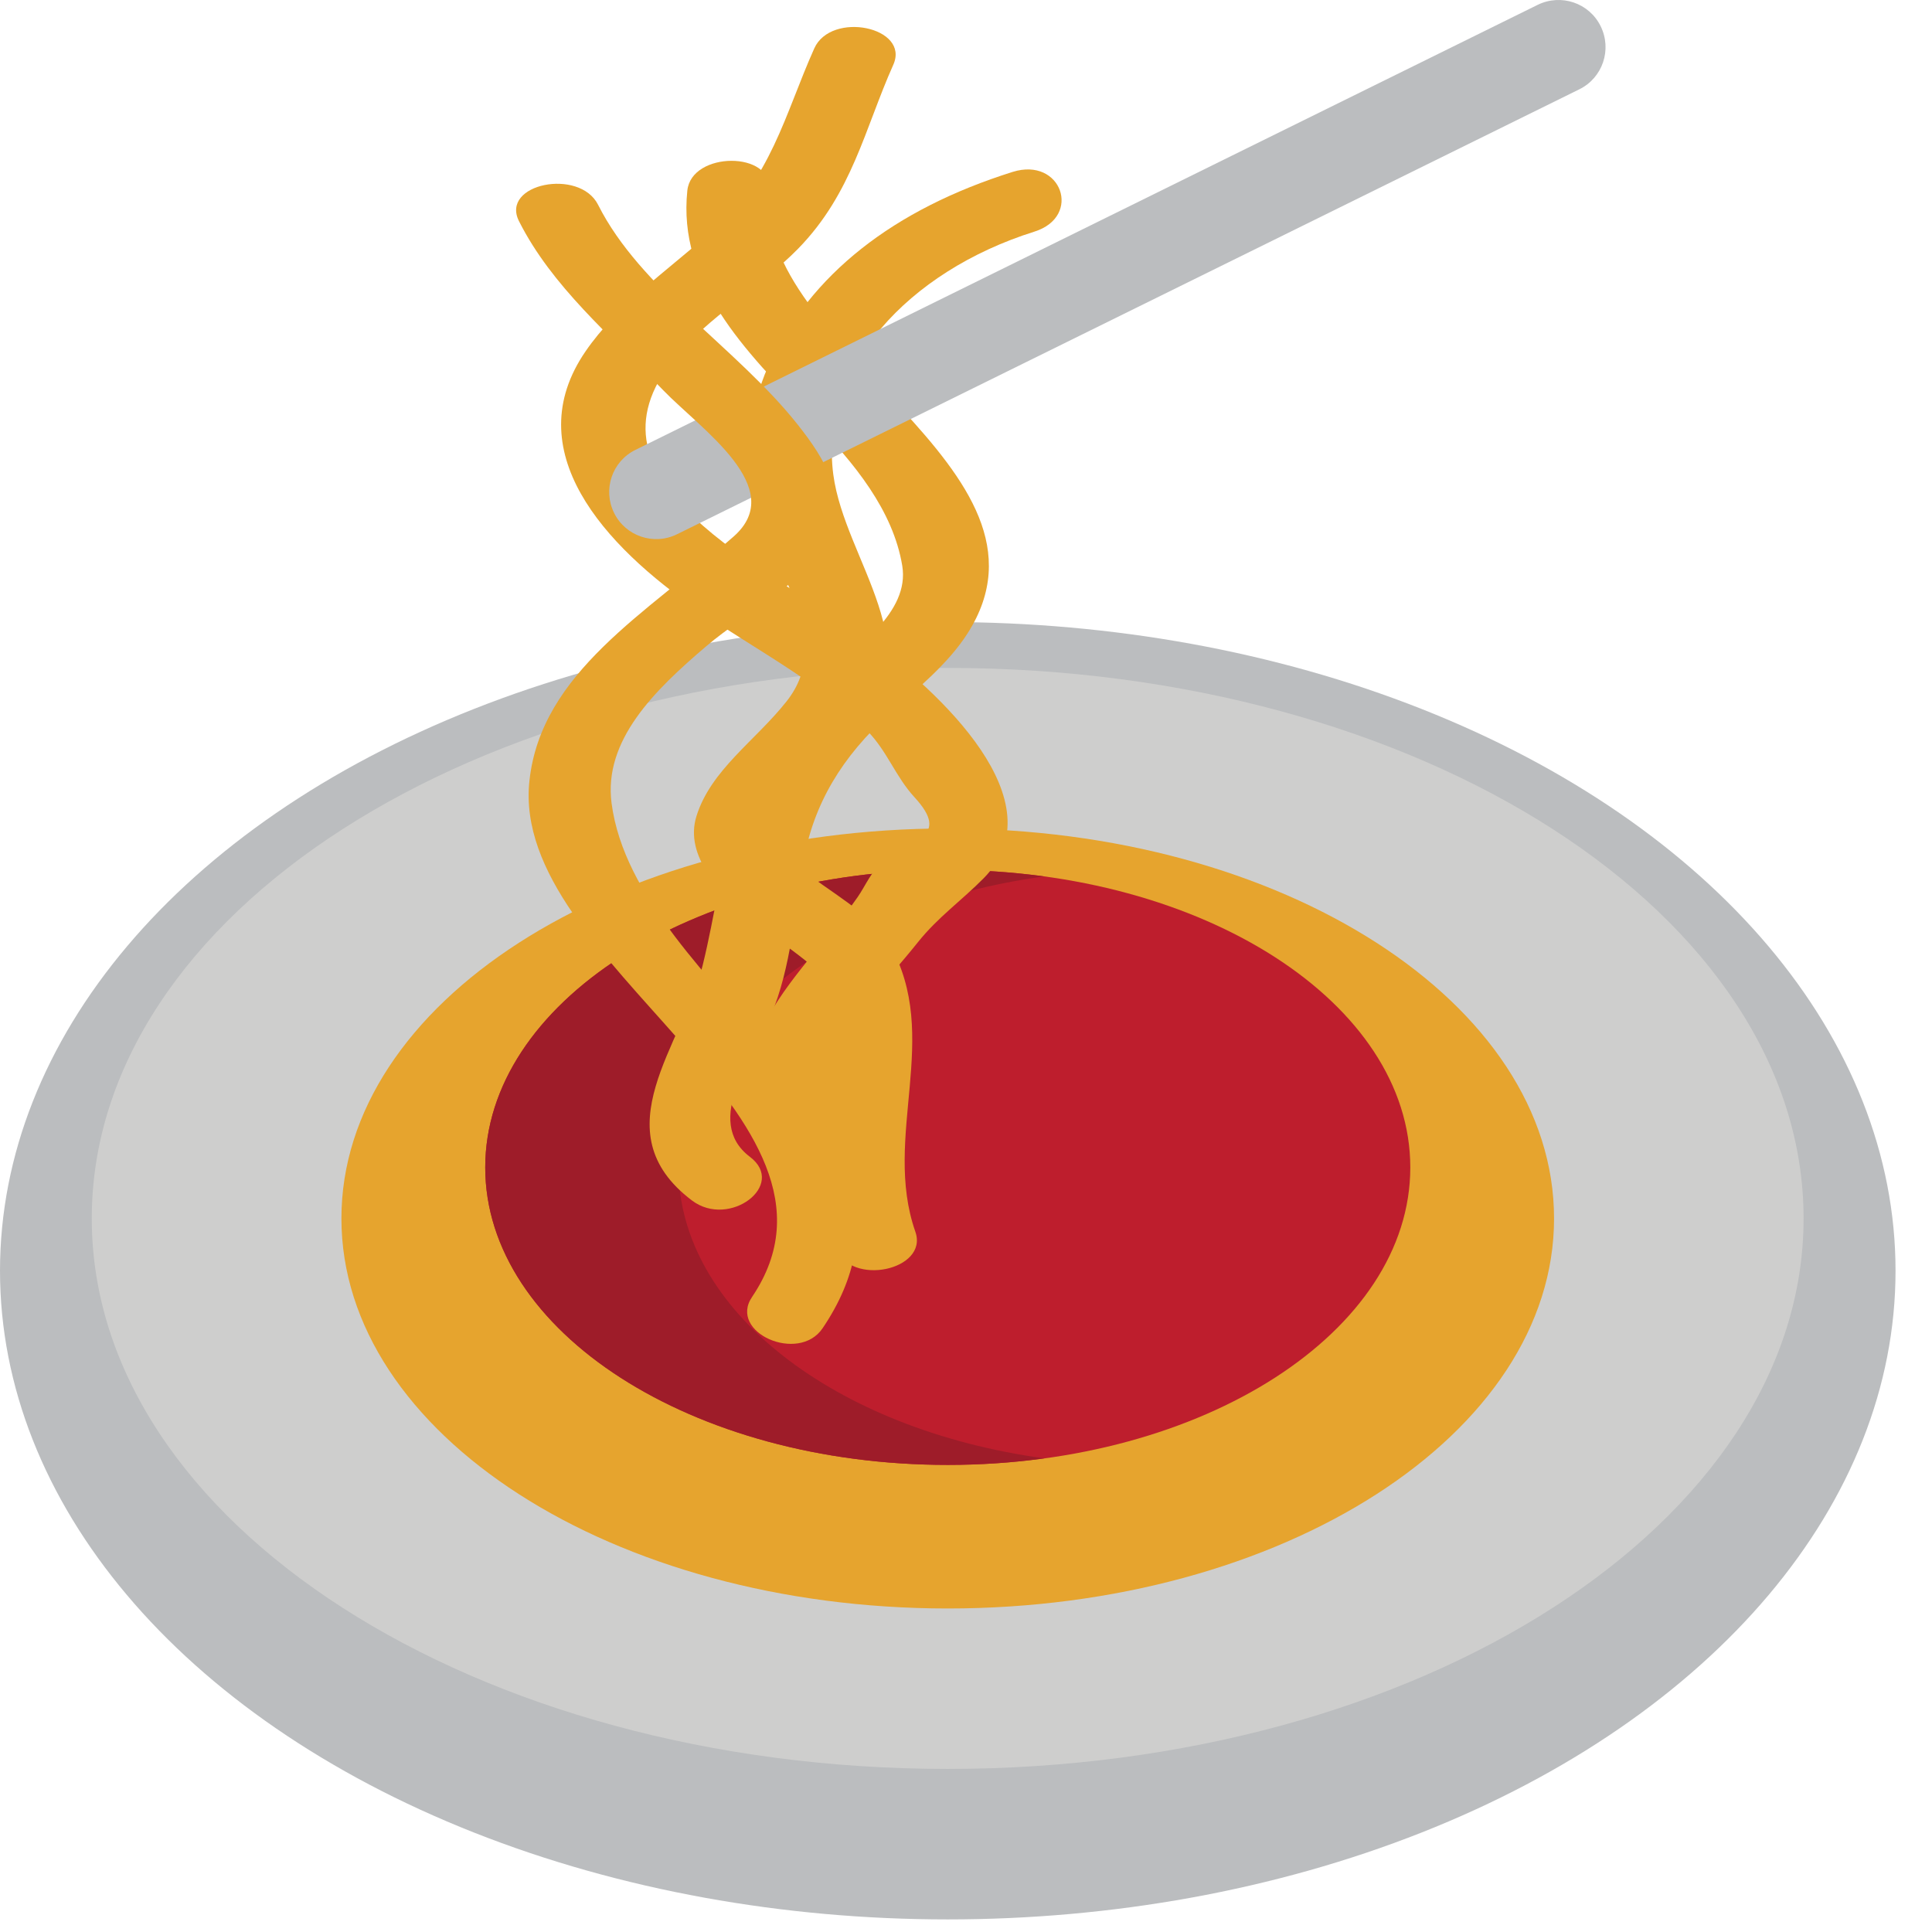
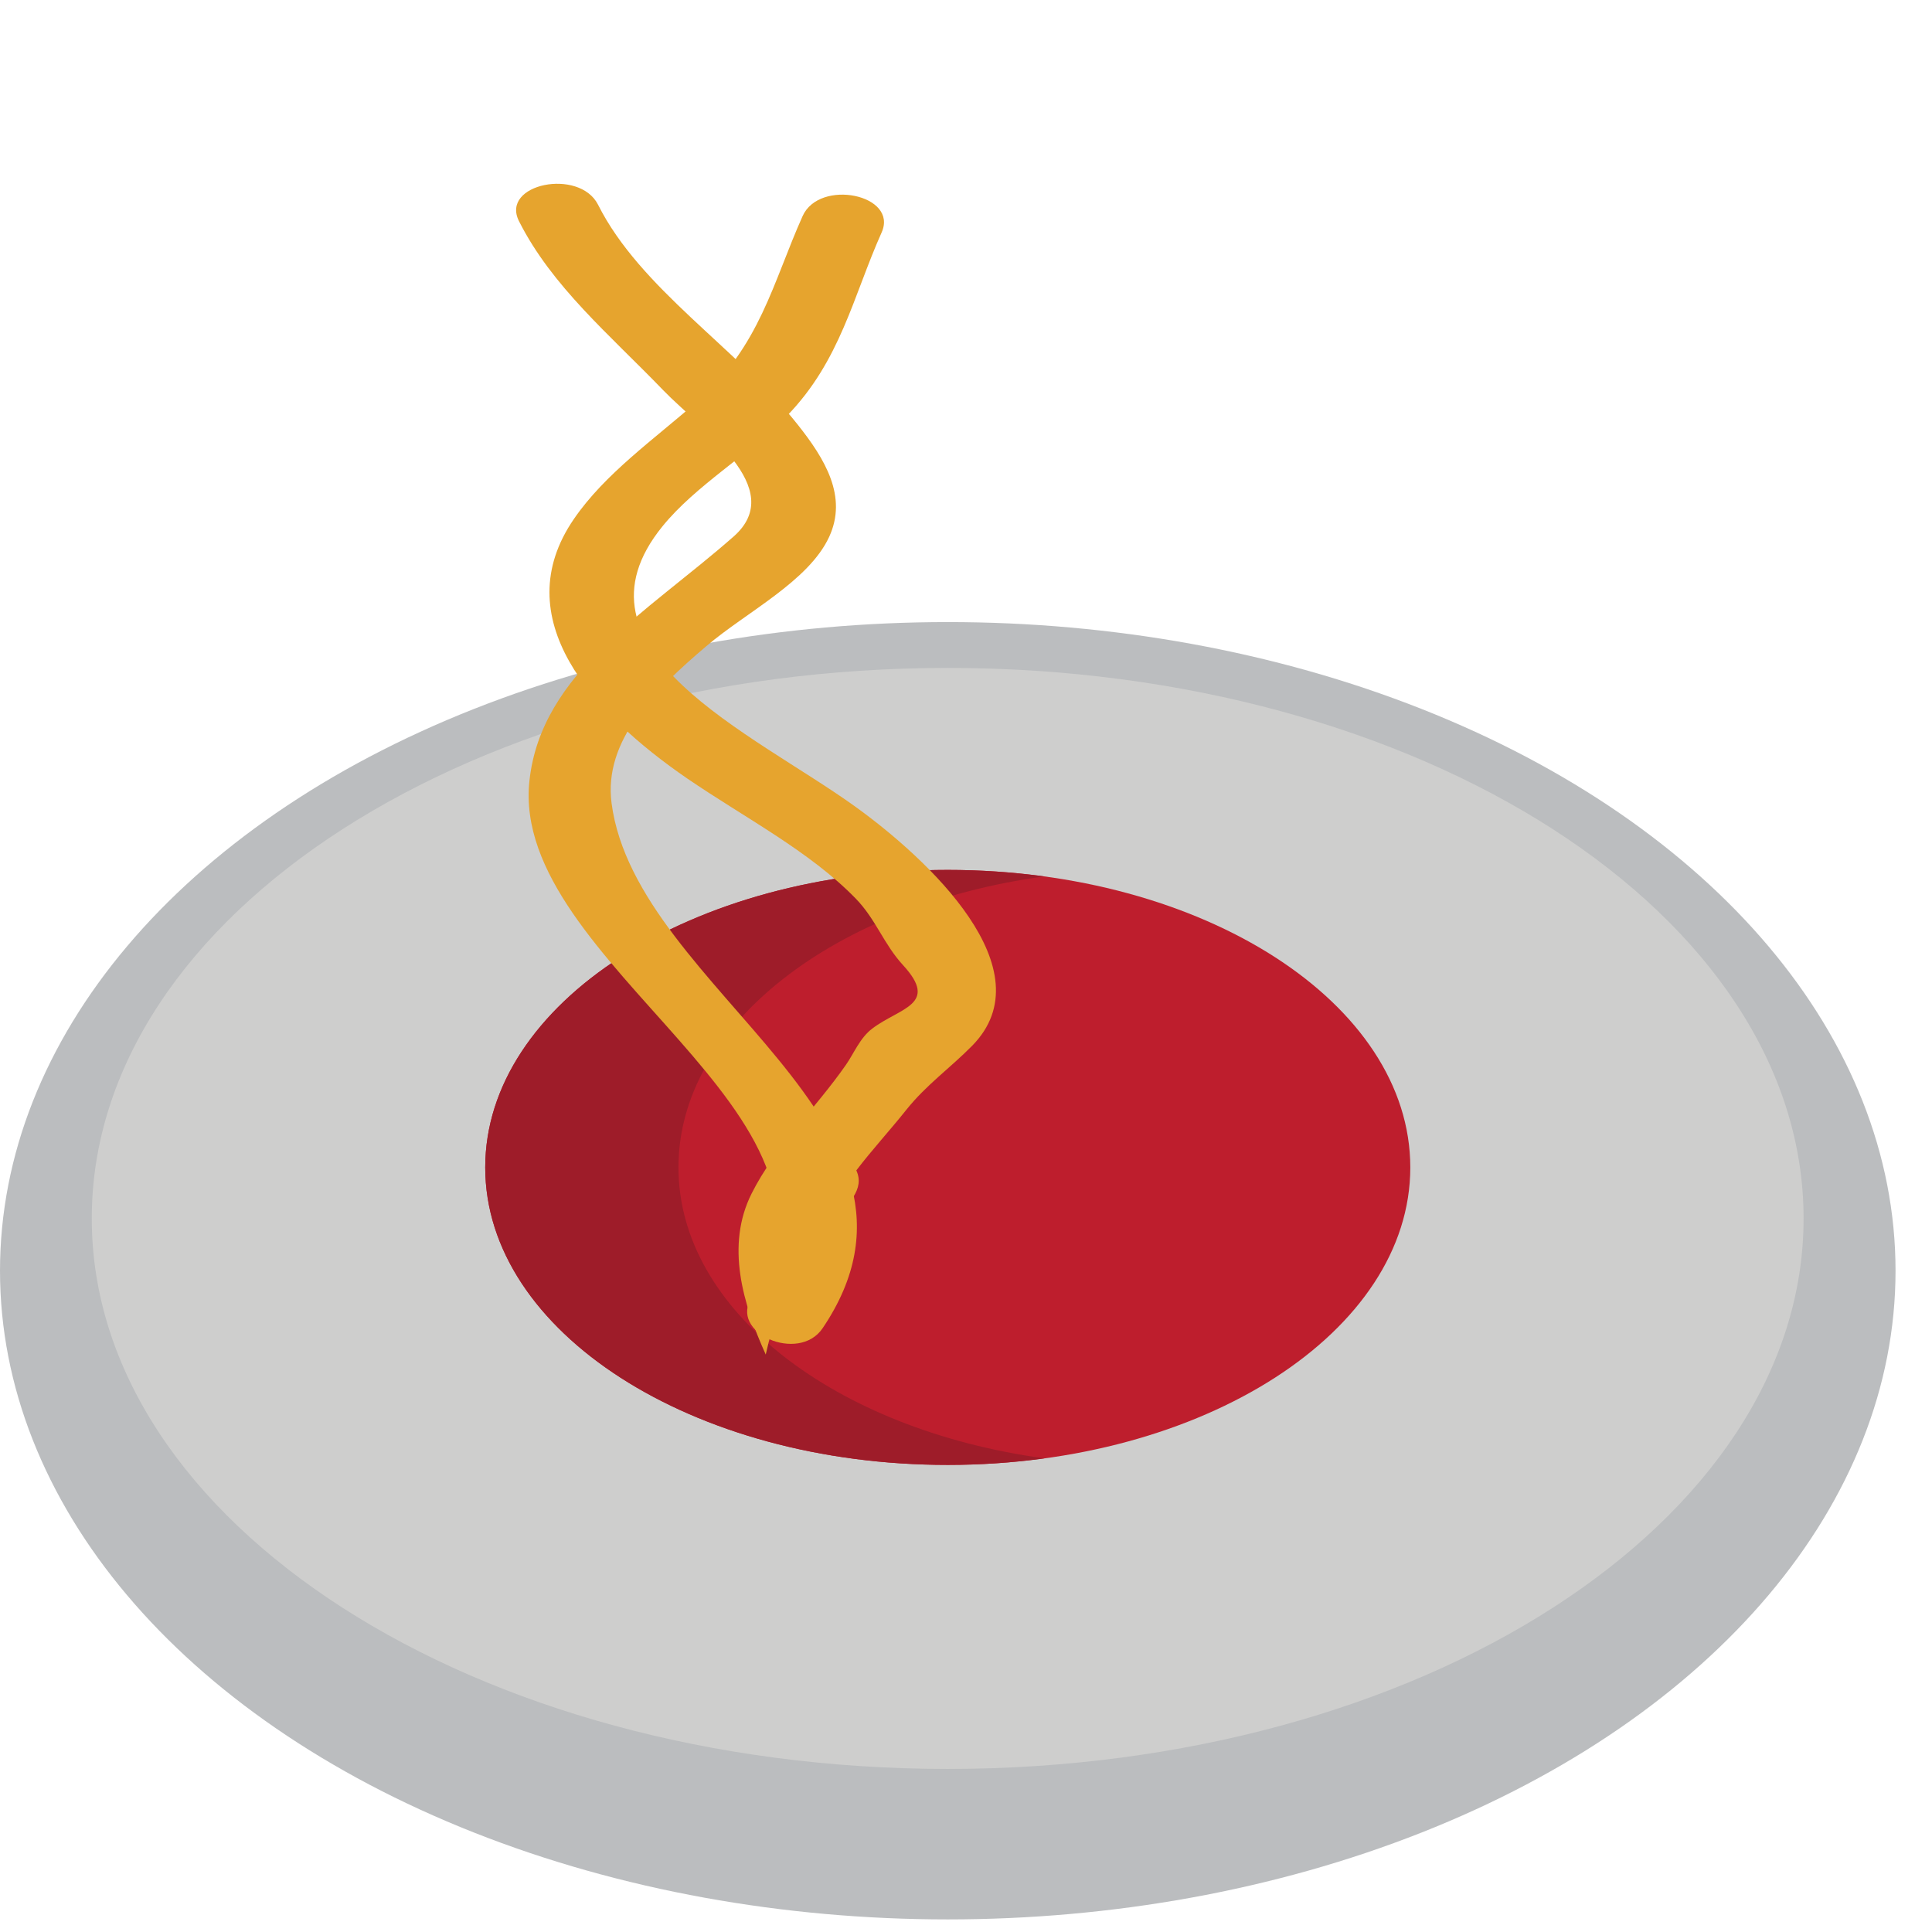
<svg xmlns="http://www.w3.org/2000/svg" xmlns:ns1="http://www.inkscape.org/namespaces/inkscape" xmlns:ns2="http://sodipodi.sourceforge.net/DTD/sodipodi-0.dtd" version="1.1" id="Layer_1" x="0px" y="0px" width="64px" height="64px" viewBox="0 0 64 64" enable-background="new 0 0 64 64" xml:space="preserve" ns1:version="0.48.5 r10040" ns2:docname="1F35D.svg" ns1:export-filename="D:\TESTINGEMOJI\SVGTEST\1F35D.png" ns1:export-xdpi="90" ns1:export-ydpi="90">
  <defs id="defs4000" />
  <ns2:namedview pagecolor="#ffffff" bordercolor="#666666" borderopacity="1" objecttolerance="10" gridtolerance="10" guidetolerance="10" ns1:pageopacity="0" ns1:pageshadow="2" ns1:window-width="640" ns1:window-height="480" id="namedview3998" showgrid="false" ns1:zoom="3.6875" ns1:cx="32" ns1:cy="32" ns1:window-x="860" ns1:window-y="287" ns1:window-maximized="0" ns1:current-layer="Layer_1" />
  <g id="g3968">
    <ellipse fill="#BBBDBF" cx="31.396" cy="42.095" rx="31.396" ry="21.488" id="ellipse3970" />
    <path fill="#CECECD" d="M59.746,40.364c0,10.071-12.693,18.234-28.349,18.234c-15.661,0-28.357-8.163-28.357-18.234   c0-10.07,12.696-18.238,28.357-18.238C47.053,22.126,59.746,30.294,59.746,40.364z" id="path3972" />
-     <path fill="#E6A42E" d="M51.48,40.364c0,7.133-8.993,12.919-20.083,12.919c-11.096,0-20.087-5.786-20.087-12.919   c0-7.134,8.991-12.92,20.087-12.92C42.487,27.444,51.48,33.23,51.48,40.364z" id="path3974" />
    <path fill="#BE1E2D" d="M46.718,38.673c0,5.442-6.859,9.854-15.321,9.854c-8.465,0-15.323-4.411-15.323-9.854   s6.858-9.856,15.323-9.856C39.858,28.817,46.718,33.23,46.718,38.673z" id="path3976" />
    <path fill="#9E1C29" d="M22.475,38.673c0-4.739,5.197-8.694,12.118-9.641c-1.031-0.138-2.099-0.215-3.196-0.215   c-8.465,0-15.323,4.414-15.323,9.856s6.858,9.854,15.323,9.854c1.097,0,2.165-0.075,3.196-0.217   C27.671,47.362,22.475,43.41,22.475,38.673z" id="path3978" />
    <g id="g3980">
-       <path fill="#E6A42E" d="M22.769,6.312c-0.317,3.031,1.844,5.262,4.121,7.582c1.419,1.442,2.696,3.024,2.998,4.845    c0.257,1.558-1.537,2.729-2.733,3.806c-3.102,2.792-3.04,6.022-3.879,9.435c-0.639,2.608-3.395,5.491-0.353,7.788    c1.236,0.935,3.153-0.513,1.917-1.448c-1.577-1.194,0.151-3.364,0.693-4.665c0.689-1.653,0.783-3.435,1.087-5.143    c0.334-1.878,1.26-3.439,2.863-4.884c0.943-0.849,1.924-1.64,2.567-2.644c3.495-5.462-7.113-9.458-6.568-14.672    C25.621,4.994,22.907,5.004,22.769,6.312L22.769,6.312z" id="path3982" />
-     </g>
+       </g>
    <g id="g3984">
-       <path fill="#E6A42E" d="M28.367,38.771c-0.924-2.047-1.056-3.656,0.386-5.554c0.521-0.684,1.12-1.334,1.659-2.011    c0.661-0.826,1.44-1.371,2.176-2.116c2.484-2.521-1.467-6.195-3.883-7.933c-3.39-2.439-9.721-5.16-6.372-9.278    c1.103-1.359,2.863-2.37,4.112-3.647c1.786-1.834,2.201-3.973,3.146-6.085c0.562-1.256-2.059-1.792-2.618-0.542    c-0.987,2.205-1.413,4.31-3.481,6.13c-1.446,1.271-3.06,2.395-4.094,3.902c-2.257,3.284,0.591,6.429,3.754,8.598    c1.894,1.296,4.052,2.406,5.581,3.977c0.67,0.689,0.924,1.506,1.567,2.205c1.206,1.313-0.104,1.408-1.018,2.101    c-0.407,0.305-0.607,0.82-0.872,1.2c-1.01,1.452-2.349,2.715-3.125,4.264c-0.868,1.727-0.288,3.662,0.467,5.335    C26.313,40.561,28.935,40.024,28.367,38.771L28.367,38.771z" id="path3986" />
+       <path fill="#E6A42E" d="M28.367,38.771c0.521-0.684,1.12-1.334,1.659-2.011    c0.661-0.826,1.44-1.371,2.176-2.116c2.484-2.521-1.467-6.195-3.883-7.933c-3.39-2.439-9.721-5.16-6.372-9.278    c1.103-1.359,2.863-2.37,4.112-3.647c1.786-1.834,2.201-3.973,3.146-6.085c0.562-1.256-2.059-1.792-2.618-0.542    c-0.987,2.205-1.413,4.31-3.481,6.13c-1.446,1.271-3.06,2.395-4.094,3.902c-2.257,3.284,0.591,6.429,3.754,8.598    c1.894,1.296,4.052,2.406,5.581,3.977c0.67,0.689,0.924,1.506,1.567,2.205c1.206,1.313-0.104,1.408-1.018,2.101    c-0.407,0.305-0.607,0.82-0.872,1.2c-1.01,1.452-2.349,2.715-3.125,4.264c-0.868,1.727-0.288,3.662,0.467,5.335    C26.313,40.561,28.935,40.024,28.367,38.771L28.367,38.771z" id="path3986" />
    </g>
    <g id="g3988">
-       <path fill="#E6A42E" d="M33.544,5.695c-3.933,1.237-6.714,3.39-8.1,6.449c-0.63,1.388-0.711,2.988-0.426,4.427    c0.432,2.187,2.723,4.545,1.033,6.669c-1.033,1.302-2.5,2.262-2.979,3.793c-0.415,1.321,0.782,2.571,1.884,3.485    c0.549,0.451,1.167,0.851,1.721,1.298c1.131,0.918,0.898,2.193,0.772,3.328c-0.232,2.038-0.44,4.214,0.259,6.203    c0.443,1.279,3.063,0.737,2.614-0.545c-1.103-3.155,0.887-6.461-0.849-9.516c-0.58-1.02-2.051-1.767-3.013-2.563    c-1.828-1.51,0.818-3.232,1.934-4.448c2.546-2.76-0.409-5.683-0.79-8.556c-0.463-3.501,2.466-6.727,6.662-8.046    C35.86,7.172,35.161,5.187,33.544,5.695L33.544,5.695z" id="path3990" />
-     </g>
-     <path fill="#BBBDBF" d="M53.024,0.869c0.381,0.774,0.067,1.708-0.706,2.089L22.427,17.698c-0.77,0.38-1.708,0.063-2.085-0.708l0,0   c-0.382-0.774-0.065-1.708,0.707-2.087L50.936,0.161C51.711-0.22,52.646,0.097,53.024,0.869L53.024,0.869z" id="path3992" />
+       </g>
    <g id="g3994">
      <path fill="#E6A42E" d="M27.251,43.998c4.59-6.796-6.174-11.148-6.992-17.391c-0.271-2.084,1.417-3.739,3.146-5.208    c1.317-1.122,3.378-2.141,4.06-3.61c0.621-1.338-0.134-2.583-1.044-3.728c-2.003-2.529-5.208-4.488-6.61-7.28    c-0.62-1.223-3.242-0.693-2.619,0.545c1.09,2.164,3.007,3.764,4.782,5.605c1.231,1.277,4.156,3.236,2.326,4.844    c-2.892,2.542-6.374,4.5-6.762,8.09c-0.66,6.075,11.408,11.123,7.375,17.098C24.115,44.139,26.458,45.177,27.251,43.998    L27.251,43.998z" id="path3996" />
    </g>
  </g>
</svg>